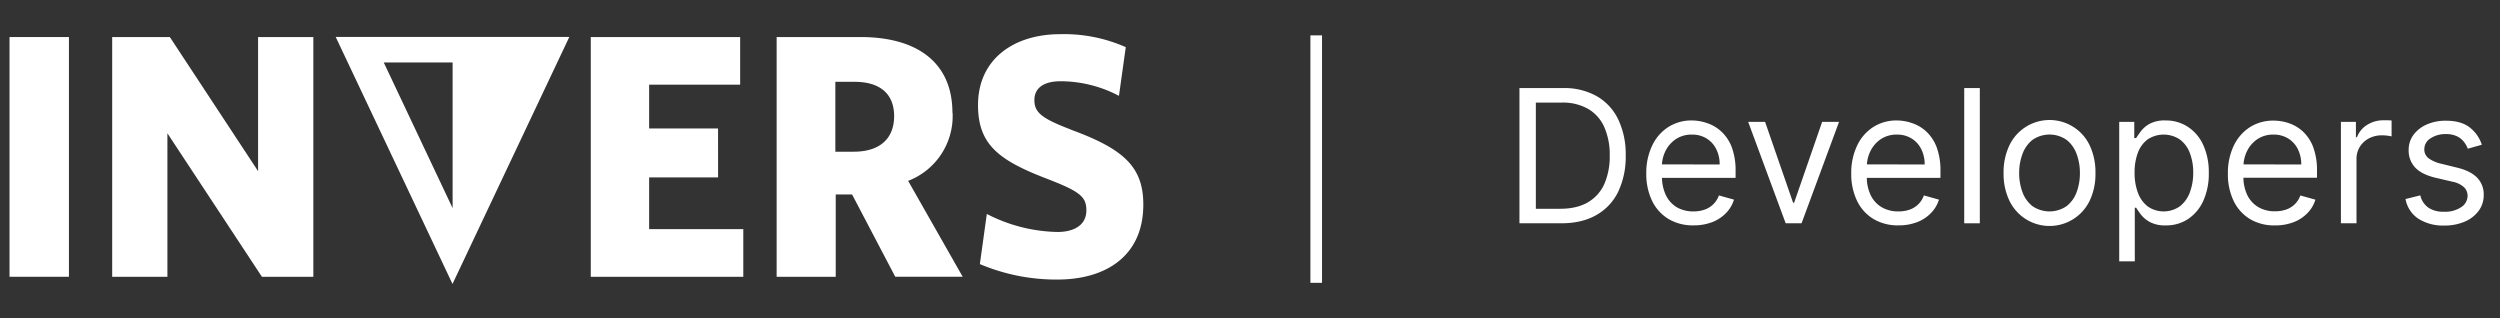
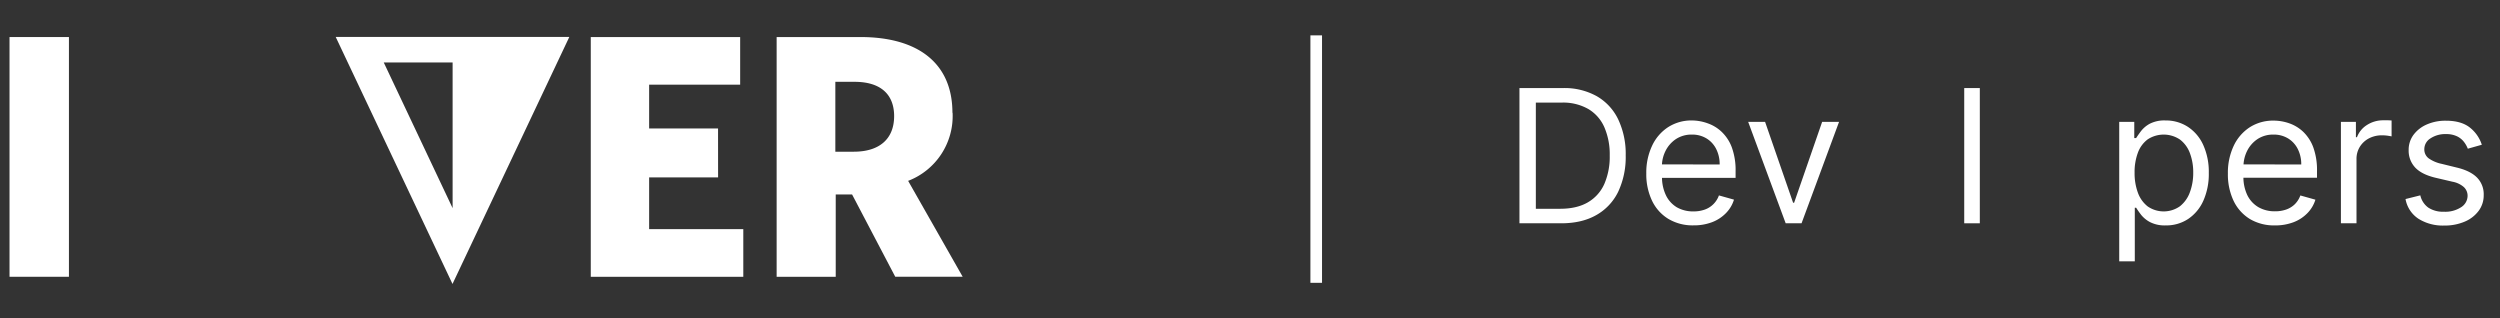
<svg xmlns="http://www.w3.org/2000/svg" width="1100px" height="140px" viewBox="0 0 1100 140">
  <rect x="0" y="0" width="1100" height="140" fill="#333333" stroke="none" />
  <rect x="4.19" y="16.3" width="26.14" height="105.48" style="fill:#fff" />
-   <polygon points="113.56 75.31 74.73 16.3 49.36 16.3 49.36 121.78 73.66 121.78 73.66 58.65 115.24 121.78 137.87 121.78 137.87 16.3 113.56 16.3 113.56 75.31" style="fill:#fff" />
  <polygon points="285.62 78.06 315.96 78.06 315.94 56.51 285.62 56.51 285.62 37.24 325.67 37.24 325.67 16.3 259.94 16.3 259.94 121.78 327.05 121.78 327.05 100.83 285.62 100.83 285.62 78.06" style="fill:#fff" />
  <path d="M375.66,66.75h-8.11V36H376c11.3,0,17.42,5.36,17.42,15.13C393.39,61.25,386.82,66.75,375.66,66.75Zm43.41-17.12c0-21.71-15-33.33-40.51-33.33H341.72V121.78h26V85.55h7.19l19,36.22h29.67l-24-42.19a30.55,30.55,0,0,0,19.56-30" style="fill:#fff" />
-   <path d="M471.18,57c-13.15-5-16.05-7.65-16.05-13,0-4.89,3.6-8.25,11.55-8.25a55.31,55.31,0,0,1,25.66,6.42l3-21.42a66.91,66.91,0,0,0-28.92-5.71c-20.18,0-36.09,10.85-36.09,31.19,0,17.42,9.18,24.3,30.27,32.4C475.4,84.33,478,86.63,478,92.6c0,6.26-5.19,9.47-12.7,9.47a70.53,70.53,0,0,1-31.1-7.93l-3.06,22.06A86.29,86.29,0,0,0,465.3,123c20.94,0,37.76-10.08,37.76-33,0-16.82-8.95-24.55-31.88-32.95" style="fill:#fff" />
  <path d="M168.85,27.49h30.3V91.58ZM147.71,16.26,199.1,124.94,250.5,16.26Z" style="fill:#fff" />
  <path d="M702.55,42.31a29.13,29.13,0,0,0-14.81-3.56H668.56v59.5h18.36q9.08,0,15.4-3.59A23.53,23.53,0,0,0,712,84.38a35.88,35.88,0,0,0,3.31-16A35.44,35.44,0,0,0,712,52.51,23.39,23.39,0,0,0,702.55,42.31Zm3.37,38.6a17.6,17.6,0,0,1-7.23,8.1q-4.86,2.85-12.23,2.85H675.77V45.14h11.5A22.31,22.31,0,0,1,698.92,48a17.47,17.47,0,0,1,7,8,30,30,0,0,1,2.36,12.42A30.15,30.15,0,0,1,705.92,80.91Z" style="fill:#fff" />
  <path d="M757.52,58a17.11,17.11,0,0,0-6.19-3.76A21,21,0,0,0,744.45,53a18.92,18.92,0,0,0-10.56,3,19.62,19.62,0,0,0-7,8.2,27.6,27.6,0,0,0-2.52,12.1,27,27,0,0,0,2.52,12,18.82,18.82,0,0,0,7.17,8,20.8,20.8,0,0,0,11.11,2.86,22.4,22.4,0,0,0,8.17-1.41,16.85,16.85,0,0,0,6.1-4,14.38,14.38,0,0,0,3.51-5.91l-6.62-1.86a10.38,10.38,0,0,1-2.47,3.88A10.21,10.21,0,0,1,750,92.25a14.52,14.52,0,0,1-4.9.77,14.29,14.29,0,0,1-7.29-1.81A12.39,12.39,0,0,1,733,85.89a18.3,18.3,0,0,1-1.72-7.63h32.38v-2.9A29.33,29.33,0,0,0,762,64.84,18.22,18.22,0,0,0,757.52,58ZM731.26,72.34a15.08,15.08,0,0,1,1.54-5.87,13.47,13.47,0,0,1,4.57-5.25,12.38,12.38,0,0,1,7.08-2,12,12,0,0,1,6.46,1.72,11.43,11.43,0,0,1,4.24,4.68,14.69,14.69,0,0,1,1.5,6.74Z" style="fill:#fff" />
  <polygon points="789.42 89.19 788.96 89.19 776.64 53.63 769.2 53.63 785.7 98.25 792.68 98.25 809.18 53.63 801.74 53.63 789.42 89.19" style="fill:#fff" />
-   <path d="M847.7,58a17.11,17.11,0,0,0-6.19-3.76A21,21,0,0,0,834.63,53a18.92,18.92,0,0,0-10.56,3,19.69,19.69,0,0,0-7,8.2,27.6,27.6,0,0,0-2.52,12.1,27,27,0,0,0,2.52,12,18.82,18.82,0,0,0,7.17,8,20.8,20.8,0,0,0,11.11,2.86,22.4,22.4,0,0,0,8.17-1.41,16.85,16.85,0,0,0,6.1-4,14.51,14.51,0,0,0,3.52-5.91l-6.63-1.86A10.38,10.38,0,0,1,844,89.93a10.21,10.21,0,0,1-3.79,2.32,14.52,14.52,0,0,1-4.9.77A14.34,14.34,0,0,1,828,91.21a12.39,12.39,0,0,1-4.89-5.32,18.3,18.3,0,0,1-1.72-7.63H853.8v-2.9a29.33,29.33,0,0,0-1.65-10.52A18.22,18.22,0,0,0,847.7,58ZM821.44,72.34A15.26,15.26,0,0,1,823,66.47a13.47,13.47,0,0,1,4.57-5.25,12.38,12.38,0,0,1,7.08-2,12,12,0,0,1,6.46,1.72,11.43,11.43,0,0,1,4.24,4.68,14.69,14.69,0,0,1,1.5,6.74Z" style="fill:#fff" />
  <rect x="864.26" y="38.75" width="6.86" height="59.5" style="fill:#fff" />
-   <path d="M912.39,55.92A19.56,19.56,0,0,0,884.12,64a27.34,27.34,0,0,0-2.54,12.17,27,27,0,0,0,2.54,12.09,19.58,19.58,0,0,0,35.36,0A27.18,27.18,0,0,0,922,76.17,27.47,27.47,0,0,0,919.48,64,19.42,19.42,0,0,0,912.39,55.92Zm1.35,28.56a13.85,13.85,0,0,1-4.39,6.19,13.32,13.32,0,0,1-15.11,0,13.9,13.9,0,0,1-4.38-6.19,23.7,23.7,0,0,1-1.43-8.31,24,24,0,0,1,1.43-8.34,14.06,14.06,0,0,1,4.38-6.24,13.14,13.14,0,0,1,15.11,0,14,14,0,0,1,4.39,6.24,24,24,0,0,1,1.42,8.34A23.7,23.7,0,0,1,913.74,84.48Z" style="fill:#fff" />
  <path d="M962.75,55.86A17.71,17.71,0,0,0,952.82,53a14.07,14.07,0,0,0-6.91,1.44A12.36,12.36,0,0,0,942,57.74q-1.35,1.82-2.1,3h-.82V53.63h-6.62V115h6.85V91.39h.59c.5.82,1.21,1.84,2.14,3.07a12.56,12.56,0,0,0,4,3.28,14.17,14.17,0,0,0,6.89,1.44,17.4,17.4,0,0,0,9.85-2.83,18.9,18.9,0,0,0,6.68-8,28.87,28.87,0,0,0,2.41-12.28,28.62,28.62,0,0,0-2.41-12.2A18.79,18.79,0,0,0,962.75,55.86Zm.8,28.72a13.87,13.87,0,0,1-4.36,6.16,12.4,12.4,0,0,1-14.16.12,13.4,13.4,0,0,1-4.33-6,24.6,24.6,0,0,1-1.48-8.9,24.22,24.22,0,0,1,1.45-8.76,12.85,12.85,0,0,1,4.3-5.87,12.83,12.83,0,0,1,14.28.12,13.31,13.31,0,0,1,4.33,6,23.79,23.79,0,0,1,1.44,8.5A24.17,24.17,0,0,1,963.55,84.58Z" style="fill:#fff" />
  <path d="M1013.42,58a17.11,17.11,0,0,0-6.19-3.76,21,21,0,0,0-6.88-1.17,19,19,0,0,0-10.57,3,19.76,19.76,0,0,0-7,8.2,27.74,27.74,0,0,0-2.51,12.1,27.19,27.19,0,0,0,2.51,12,18.9,18.9,0,0,0,7.18,8A20.8,20.8,0,0,0,1001,99.18a22.44,22.44,0,0,0,8.17-1.41,16.85,16.85,0,0,0,6.1-4,14.49,14.49,0,0,0,3.51-5.91l-6.62-1.86a10.51,10.51,0,0,1-2.47,3.88,10.29,10.29,0,0,1-3.79,2.32,14.56,14.56,0,0,1-4.9.77,14.29,14.29,0,0,1-7.29-1.81,12.47,12.47,0,0,1-4.9-5.32,18.46,18.46,0,0,1-1.71-7.63h32.38v-2.9a29.33,29.33,0,0,0-1.65-10.52A18.22,18.22,0,0,0,1013.42,58ZM987.15,72.34a15.27,15.27,0,0,1,1.55-5.87,13.47,13.47,0,0,1,4.57-5.25,12.36,12.36,0,0,1,7.08-2,12,12,0,0,1,6.46,1.72,11.49,11.49,0,0,1,4.24,4.68,14.69,14.69,0,0,1,1.5,6.74Z" style="fill:#fff" />
  <path d="M1048.69,52.93a13.08,13.08,0,0,0-7.21,2.06,10.71,10.71,0,0,0-4.41,5.38h-.47V53.63H1030V98.25h6.86V70a10,10,0,0,1,1.46-5.39,10.35,10.35,0,0,1,4-3.72,12.2,12.2,0,0,1,5.8-1.35,18,18,0,0,1,2.6.19c.82.13,1.35.22,1.58.28V53c-.39,0-1-.06-1.71-.08Z" style="fill:#fff" />
  <path d="M1089.92,78.16q-2.94-3-8.92-4.43l-6.63-1.63a15.39,15.39,0,0,1-5.81-2.47,4.87,4.87,0,0,1-1.86-4,5.58,5.58,0,0,1,2.72-4.75,11.71,11.71,0,0,1,6.81-1.88,11,11,0,0,1,4.91,1,8.56,8.56,0,0,1,3,2.43,12.09,12.09,0,0,1,1.7,3l6.16-1.74a15.78,15.78,0,0,0-5.39-7.67q-3.8-2.91-10.42-2.91a20.46,20.46,0,0,0-8.41,1.66,14.39,14.39,0,0,0-5.84,4.56,11,11,0,0,0-2.13,6.68,10.82,10.82,0,0,0,2.86,7.69q2.85,3.06,9,4.52l7.44,1.74a10.39,10.39,0,0,1,5,2.37,5.22,5.22,0,0,1,1.63,3.91,6,6,0,0,1-2.83,4.92,12.73,12.73,0,0,1-7.63,2,11.72,11.72,0,0,1-6.81-1.8,9.05,9.05,0,0,1-3.53-5.41l-6.51,1.63a13.11,13.11,0,0,0,5.67,8.66,20.1,20.1,0,0,0,11.3,3,22.31,22.31,0,0,0,9.12-1.74,14.73,14.73,0,0,0,6.12-4.77,11.38,11.38,0,0,0,2.19-6.85A10.48,10.48,0,0,0,1089.92,78.16Z" style="fill:#fff" />
  <rect x="576.58" y="15.56" width="5.11" height="108.88" style="fill:#fff" />
</svg>